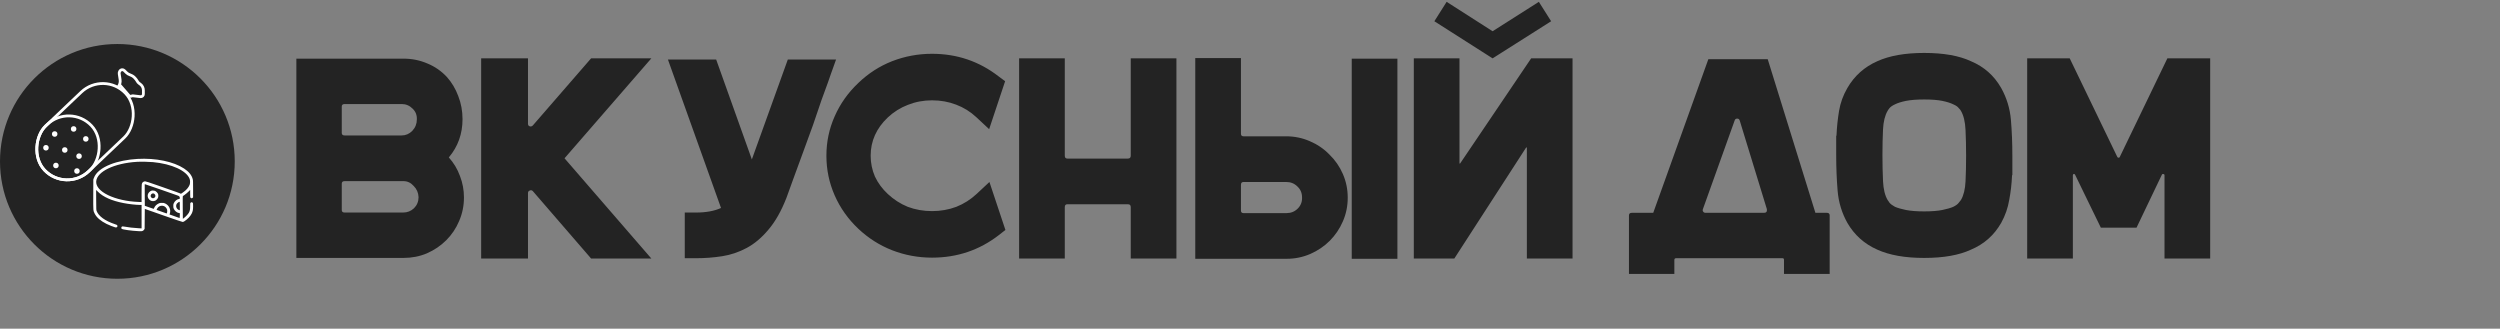
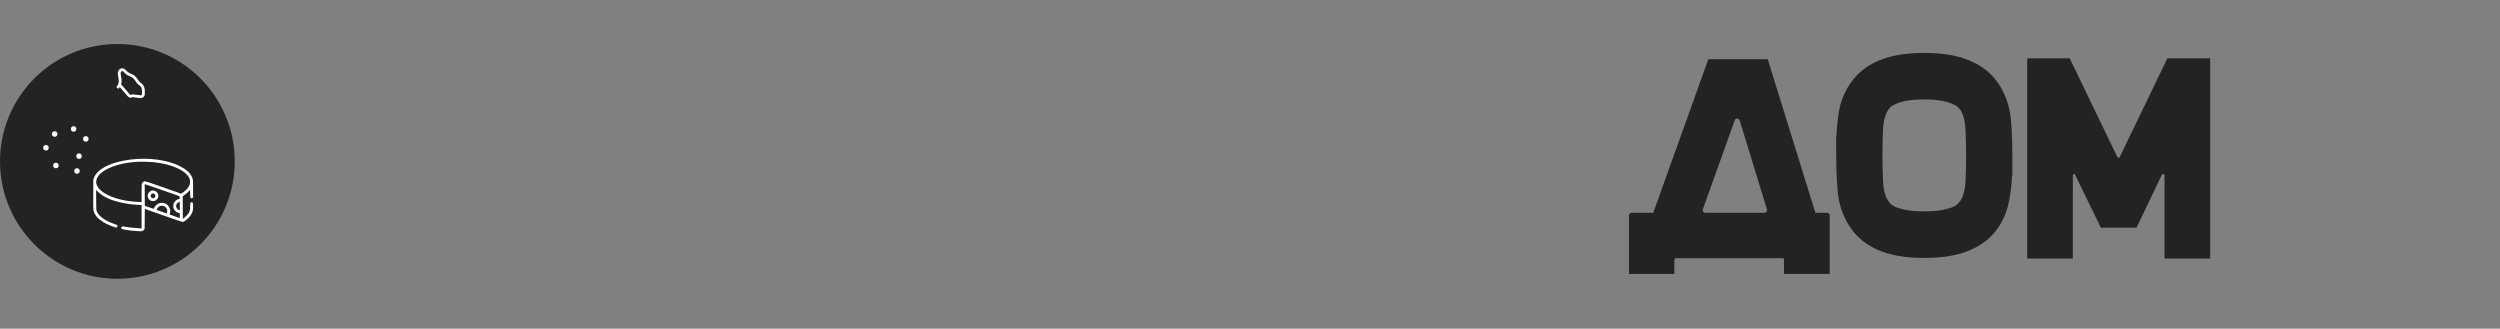
<svg xmlns="http://www.w3.org/2000/svg" width="852" height="112" viewBox="0 0 852 112" fill="none">
  <rect x="0" y="0" width="852" height="112" fill="#808080" stroke="none" />
  <path d="M622.581 72.529C623.23 72.529 623.554 72.821 623.554 73.405V93.352H607.986V88.584C607.986 88.195 607.824 88 607.499 88H571.206C570.817 88 570.622 88.195 570.622 88.584V93.352H555.151V73.405C555.151 72.821 555.476 72.529 556.124 72.529H563.422L582.201 20.181H602.44L618.689 72.529H622.581ZM580.352 71.264C580.223 71.588 580.255 71.88 580.45 72.14C580.644 72.399 580.904 72.529 581.228 72.529H601.175C601.953 72.529 602.277 72.108 602.148 71.264L592.904 41.101C592.774 40.647 592.483 40.42 592.028 40.42C591.574 40.42 591.282 40.647 591.153 41.101L580.352 71.264ZM682.016 30.009C683.897 33.382 685 37.014 685.324 40.906C685.649 44.733 685.811 48.788 685.811 53.069V59.685H685.714C685.584 62.604 685.259 65.426 684.741 68.151C684.286 70.875 683.378 73.47 682.016 75.935C679.616 80.151 676.178 83.2 671.702 85.081C667.68 86.962 662.361 87.903 655.745 87.903C649.258 87.903 643.939 86.962 639.787 85.081C635.376 83.135 631.971 80.086 629.571 75.935C627.69 72.561 626.587 68.929 626.262 65.037C625.938 61.145 625.776 57.091 625.776 52.874V46.258H625.873C626.003 43.339 626.295 40.517 626.749 37.793C627.203 35.068 628.144 32.473 629.571 30.009C631.971 25.857 635.376 22.808 639.787 20.862C643.939 18.981 649.258 18.04 655.745 18.04C662.361 18.04 667.68 18.981 671.702 20.862C676.178 22.743 679.616 25.792 682.016 30.009ZM670.048 53.069C670.048 49.955 669.983 47.036 669.853 44.312C669.724 41.523 669.205 39.349 668.297 37.793C668.167 37.533 667.907 37.209 667.518 36.82C667.194 36.365 666.578 35.944 665.669 35.555C664.761 35.101 663.529 34.711 661.972 34.387C660.415 34.063 658.339 33.901 655.745 33.901C653.215 33.901 651.139 34.063 649.517 34.387C647.961 34.711 646.728 35.101 645.82 35.555C644.977 35.944 644.361 36.365 643.971 36.82C643.647 37.209 643.42 37.533 643.29 37.793C642.382 39.349 641.863 41.458 641.733 44.117C641.604 46.777 641.539 49.631 641.539 52.68V52.874C641.539 55.988 641.604 58.939 641.733 61.729C641.863 64.453 642.382 66.594 643.29 68.151C643.42 68.345 643.647 68.669 643.971 69.124C644.361 69.578 644.977 70.032 645.82 70.486C646.728 70.875 647.961 71.232 649.517 71.556C651.139 71.88 653.215 72.043 655.745 72.043C658.339 72.043 660.415 71.88 661.972 71.556C663.529 71.232 664.761 70.875 665.669 70.486C666.578 70.032 667.194 69.578 667.518 69.124C667.907 68.669 668.167 68.345 668.297 68.151C669.205 66.594 669.724 64.486 669.853 61.826C669.983 59.166 670.048 56.28 670.048 53.166V53.069ZM753.232 19.889V88.097H737.664V59.685C737.664 59.491 737.534 59.361 737.275 59.296C737.08 59.231 736.918 59.296 736.788 59.491L728.128 77.589H715.966L707.209 59.588C707.079 59.329 706.917 59.231 706.722 59.296C706.528 59.361 706.43 59.523 706.43 59.783V88.097H690.862V19.889H705.36L721.609 53.555C721.739 53.685 721.869 53.75 721.999 53.75C722.193 53.75 722.323 53.685 722.388 53.555L738.637 19.889H753.232Z" fill="#232323" />
-   <path d="M152.959 53.653C154.645 55.534 155.91 57.642 156.754 59.977C157.662 62.312 158.116 64.745 158.116 67.275C158.116 70.129 157.564 72.821 156.462 75.351C155.424 77.816 153.964 79.989 152.083 81.87C150.202 83.751 147.996 85.243 145.467 86.346C143.002 87.384 140.342 87.903 137.488 87.903H101V19.986H137.488C140.407 19.986 143.131 20.538 145.661 21.641C148.191 22.678 150.397 24.203 152.278 26.214C153.964 28.095 155.262 30.268 156.17 32.733C157.143 35.198 157.629 37.825 157.629 40.614C157.629 45.609 156.072 49.955 152.959 53.653ZM116.471 45.285C116.471 45.869 116.795 46.16 117.444 46.16H136.904C138.266 46.16 139.466 45.642 140.504 44.604C141.542 43.501 142.061 42.204 142.061 40.712C142.126 39.22 141.639 37.987 140.602 37.014C139.564 35.976 138.331 35.457 136.904 35.457H117.444C116.795 35.457 116.471 35.749 116.471 36.333V45.285ZM116.471 71.556C116.471 72.14 116.795 72.432 117.444 72.432H137.391C138.818 72.432 140.05 71.945 141.088 70.972C142.126 69.934 142.645 68.669 142.645 67.177C142.58 65.686 142.029 64.421 140.991 63.383C140.018 62.28 138.85 61.729 137.488 61.729H117.444C116.795 61.729 116.471 62.021 116.471 62.604V71.556ZM192.392 53.945L221.971 88.097H201.441L181.591 65.134C181.267 64.81 180.91 64.745 180.521 64.94C180.132 65.069 179.937 65.361 179.937 65.815V88.097H163.98V19.889H179.937V42.171C179.937 42.625 180.132 42.917 180.521 43.047C180.91 43.177 181.267 43.079 181.591 42.755L201.441 19.889H221.971L192.392 53.945ZM284.935 20.278L283.086 25.435C283.086 25.5 282.794 26.343 282.211 27.965C281.627 29.522 280.881 31.565 279.973 34.095C279.129 36.625 278.156 39.479 277.054 42.658C275.951 45.771 274.816 48.885 273.648 51.999C272.545 55.047 271.475 57.966 270.437 60.756C269.464 63.48 268.653 65.718 268.005 67.469C266.253 71.945 264.21 75.545 261.875 78.27C259.604 80.994 257.139 83.07 254.48 84.497C251.82 85.924 249.031 86.865 246.112 87.319C243.193 87.773 240.241 88 237.257 88H233.365V72.432H237.257C240.631 72.432 243.452 71.913 245.723 70.875L227.625 20.278H244.068L256.231 54.334L268.491 20.278H284.935ZM342.646 78.367L340.408 80.119C333.792 85.243 326.202 87.805 317.64 87.805C312.904 87.805 308.364 86.962 304.017 85.276C299.736 83.589 295.909 81.156 292.536 77.978C289.033 74.67 286.341 70.875 284.46 66.594C282.579 62.312 281.638 57.804 281.638 53.069C281.638 48.334 282.579 43.858 284.46 39.641C286.341 35.36 289.033 31.565 292.536 28.257C295.909 25.014 299.736 22.549 304.017 20.862C308.364 19.176 312.904 18.332 317.64 18.332C326.137 18.332 333.694 20.895 340.311 26.019L342.549 27.673L337.1 44.02L332.721 39.933C330.71 38.052 328.408 36.625 325.813 35.652C323.283 34.679 320.559 34.192 317.64 34.192C314.721 34.192 311.964 34.711 309.369 35.749C306.839 36.722 304.569 38.149 302.558 40.031C298.666 43.728 296.72 48.074 296.72 53.069C296.72 55.534 297.206 57.901 298.179 60.172C299.217 62.377 300.677 64.356 302.558 66.107C304.569 67.988 306.839 69.448 309.369 70.486C311.964 71.459 314.721 71.945 317.64 71.945C320.559 71.945 323.316 71.459 325.91 70.486C328.505 69.448 330.808 67.988 332.819 66.107L337.197 62.021L342.646 78.367ZM400.926 19.889V88.097H385.357V70.583C385.357 69.934 385.033 69.61 384.384 69.61H363.757C363.173 69.61 362.881 69.934 362.881 70.583V88.097H347.313V19.889H362.881V53.069C362.881 53.718 363.173 54.042 363.757 54.042H384.384C385.033 54.042 385.357 53.718 385.357 53.069V19.889H400.926ZM438.289 46.452C441.143 46.452 443.835 47.004 446.365 48.106C448.959 49.209 451.197 50.734 453.078 52.68C455.024 54.561 456.549 56.766 457.651 59.296C458.754 61.826 459.306 64.518 459.306 67.372C459.306 70.226 458.754 72.918 457.651 75.448C456.549 77.978 455.057 80.183 453.176 82.065C451.294 83.946 449.089 85.438 446.559 86.54C444.029 87.643 441.337 88.195 438.483 88.195H407.347V19.792H422.915V45.577C422.915 46.16 423.207 46.452 423.791 46.452H438.289ZM423.791 62.021C423.207 62.021 422.915 62.345 422.915 62.994V71.751C422.915 72.335 423.207 72.626 423.791 72.626H438.483C439.975 72.626 441.24 72.108 442.278 71.07C443.316 70.032 443.802 68.767 443.737 67.275C443.737 65.783 443.218 64.55 442.181 63.577C441.143 62.539 439.878 62.021 438.386 62.021H423.791ZM476.236 19.986V88.195H460.668V19.986H476.236ZM493.014 0.624L508.679 10.646L524.442 0.624L528.626 7.24L508.679 19.889L488.83 7.24L493.014 0.624ZM497.392 19.889V55.501C497.392 55.631 497.425 55.728 497.489 55.793C497.554 55.793 497.619 55.728 497.684 55.599L521.815 19.889H535.923V88.097H520.355V50.442C520.355 50.312 520.323 50.247 520.258 50.247C520.193 50.182 520.128 50.215 520.063 50.344L495.641 88.097H481.824V19.889H497.392Z" fill="#232323" />
  <circle cx="40" cy="55" r="40" fill="#232323" />
  <path d="M46.826 54.158C43.549 54.344 40.151 55.022 37.685 55.993C34.607 57.203 32.666 58.798 31.981 60.68L31.802 61.165L31.782 66.218C31.762 71.935 31.748 71.788 32.274 72.819C32.938 74.135 34.281 75.292 36.329 76.316C37.147 76.721 38.656 77.32 39.274 77.486C39.812 77.626 40.172 77.3 39.979 76.841C39.899 76.655 39.819 76.615 39.134 76.389C35.844 75.292 33.61 73.683 32.945 71.928C32.799 71.543 32.799 71.463 32.779 68.139L32.759 64.742L33.41 65.38C35.199 67.148 38.124 68.438 42.073 69.203C43.868 69.555 46.421 69.841 47.737 69.841H48.255V73.836V77.832L47.411 77.792C45.583 77.692 43.589 77.473 42.518 77.246C41.893 77.12 41.634 77.127 41.474 77.286C41.308 77.453 41.302 77.825 41.461 77.971C41.76 78.244 44.832 78.669 47.365 78.789C48.215 78.829 48.329 78.822 48.608 78.696C48.814 78.603 48.973 78.47 49.1 78.277L49.286 77.991L49.319 74.594L49.352 71.197L55.668 73.417C59.471 74.754 62.083 75.638 62.236 75.638C62.416 75.644 62.589 75.571 62.868 75.392C63.945 74.68 64.862 73.71 65.314 72.819C65.7 72.054 65.806 71.509 65.806 70.293C65.806 69.262 65.799 69.236 65.64 69.076C65.434 68.863 65.181 68.863 64.975 69.076C64.816 69.229 64.809 69.262 64.809 70.22C64.809 71.376 64.709 71.875 64.364 72.493C64.091 72.985 63.306 73.829 62.721 74.275L62.316 74.574L62.283 70.731C62.256 67.514 62.263 66.869 62.343 66.816C62.389 66.776 62.688 66.57 63.001 66.35C63.32 66.131 63.852 65.679 64.191 65.347L64.809 64.735V65.998C64.809 67.241 64.809 67.255 64.975 67.414C65.181 67.627 65.434 67.627 65.64 67.414L65.806 67.255V64.403C65.806 61.803 65.793 61.511 65.68 61.052C65.334 59.696 64.37 58.513 62.748 57.442C59.145 55.056 53.075 53.806 46.826 54.158ZM52.111 55.248C58.527 55.847 63.592 58.167 64.629 60.979C64.829 61.531 64.822 62.481 64.623 63C64.257 63.924 63.459 64.828 62.316 65.606L61.664 66.045L61.425 65.925C61.166 65.792 60.594 65.586 54.112 63.319C50.968 62.215 49.691 61.797 49.472 61.797C49.12 61.797 48.714 61.989 48.528 62.255C48.448 62.362 48.355 62.608 48.322 62.8C48.282 62.993 48.255 64.396 48.255 66.005V68.863L47.212 68.823C43.283 68.671 39.533 67.826 36.788 66.483C34.102 65.174 32.646 63.465 32.785 61.79C33.065 58.453 38.962 55.627 46.627 55.155C47.943 55.069 50.742 55.122 52.111 55.248ZM54.93 64.662C57.855 65.692 60.428 66.596 60.641 66.67C61.099 66.823 61.285 67.062 61.285 67.487C61.285 67.76 61.279 67.766 61.013 67.806C60.295 67.919 59.584 68.491 59.238 69.229C59.085 69.555 59.058 69.694 59.058 70.206C59.058 70.718 59.085 70.858 59.238 71.184C59.584 71.921 60.295 72.493 61.013 72.606L61.285 72.653V73.471C61.285 73.936 61.259 74.295 61.226 74.295C61.192 74.295 61.079 74.262 60.973 74.222C60.873 74.182 60.235 73.956 59.557 73.716C58.879 73.477 58.201 73.238 58.048 73.185L57.769 73.091L57.868 72.819C58.334 71.496 57.656 69.994 56.319 69.355C55.901 69.156 55.814 69.143 55.163 69.143C54.491 69.143 54.445 69.149 53.959 69.395C53.348 69.694 52.803 70.246 52.57 70.798C52.49 71.004 52.391 71.17 52.351 71.17C52.311 71.17 51.619 70.938 50.815 70.652L49.352 70.14L49.332 66.463L49.319 62.794H49.459C49.538 62.794 51.998 63.638 54.93 64.662ZM61.285 70.213V71.649L61.106 71.602C60.142 71.37 59.71 70.153 60.308 69.355C60.508 69.096 61 68.777 61.199 68.777C61.266 68.777 61.285 69.083 61.285 70.213ZM55.781 70.213C56.187 70.346 56.559 70.678 56.798 71.11C56.964 71.41 56.991 71.543 56.991 71.935C56.991 72.214 56.951 72.473 56.891 72.573L56.798 72.752L55.103 72.154C54.172 71.828 53.394 71.549 53.381 71.529C53.308 71.456 53.74 70.751 53.993 70.539C54.471 70.126 55.163 70 55.781 70.213Z" fill="white" />
  <path d="M51.646 64.98C51.301 65.093 51.055 65.259 50.789 65.558C49.991 66.469 50.27 67.818 51.38 68.383C51.799 68.596 52.484 68.596 52.929 68.383C53.335 68.184 53.734 67.725 53.88 67.3C54.013 66.901 53.98 66.323 53.807 65.977C53.648 65.658 53.255 65.266 52.943 65.106C52.657 64.953 51.932 64.887 51.646 64.98ZM52.511 66.003C52.597 66.05 52.743 66.19 52.823 66.309C53.362 67.107 52.258 67.998 51.573 67.32C50.942 66.681 51.713 65.598 52.511 66.003Z" fill="white" />
-   <rect x="35.421" y="24.057" width="21.305" height="38.039" rx="10.652" transform="rotate(46.458 35.421 24.057)" stroke="white" stroke-width="0.959" />
-   <rect x="23.81" y="35.091" width="21.305" height="22.021" rx="10.652" transform="rotate(46.458 23.81 35.091)" stroke="white" stroke-width="0.959" />
  <path d="M40 29.982L40.329 29.543C40.843 28.858 41.061 27.996 40.934 27.15L40.629 25.121C40.588 24.849 40.644 24.57 40.786 24.333L40.852 24.223C41.026 23.933 41.339 23.756 41.677 23.756V23.756C41.932 23.756 42.177 23.857 42.357 24.038L43.051 24.732C43.402 25.082 43.83 25.347 44.301 25.504L44.384 25.532C44.605 25.605 44.818 25.703 45.018 25.823L45.196 25.93C45.503 26.114 45.778 26.349 46.007 26.625L46.432 27.134C46.546 27.271 46.644 27.421 46.724 27.581V27.581C46.893 27.919 47.142 28.21 47.449 28.43L47.774 28.662C48.121 28.909 48.401 29.238 48.592 29.619V29.619C48.773 29.982 48.868 30.382 48.868 30.788V31.492V32.066C48.868 32.302 48.774 32.529 48.607 32.696V32.696C48.414 32.889 48.144 32.983 47.873 32.951L45.328 32.651C45.175 32.633 45.021 32.66 44.884 32.729V32.729C44.564 32.889 44.175 32.812 43.94 32.542L40.566 28.662" stroke="white" stroke-width="0.959" />
-   <circle cx="22.075" cy="51.114" r="0.943" fill="white" />
  <circle cx="25.095" cy="43.945" r="0.943" fill="white" />
  <circle cx="29.245" cy="47.341" r="0.943" fill="white" />
  <circle cx="26.938" cy="53.217" r="0.943" fill="white" />
  <circle cx="26.226" cy="58.284" r="0.943" fill="white" />
  <circle cx="19.056" cy="56.398" r="0.943" fill="white" />
  <circle cx="15.66" cy="50.359" r="0.943" fill="white" />
  <circle cx="18.637" cy="45.669" r="0.943" fill="white" />
</svg>